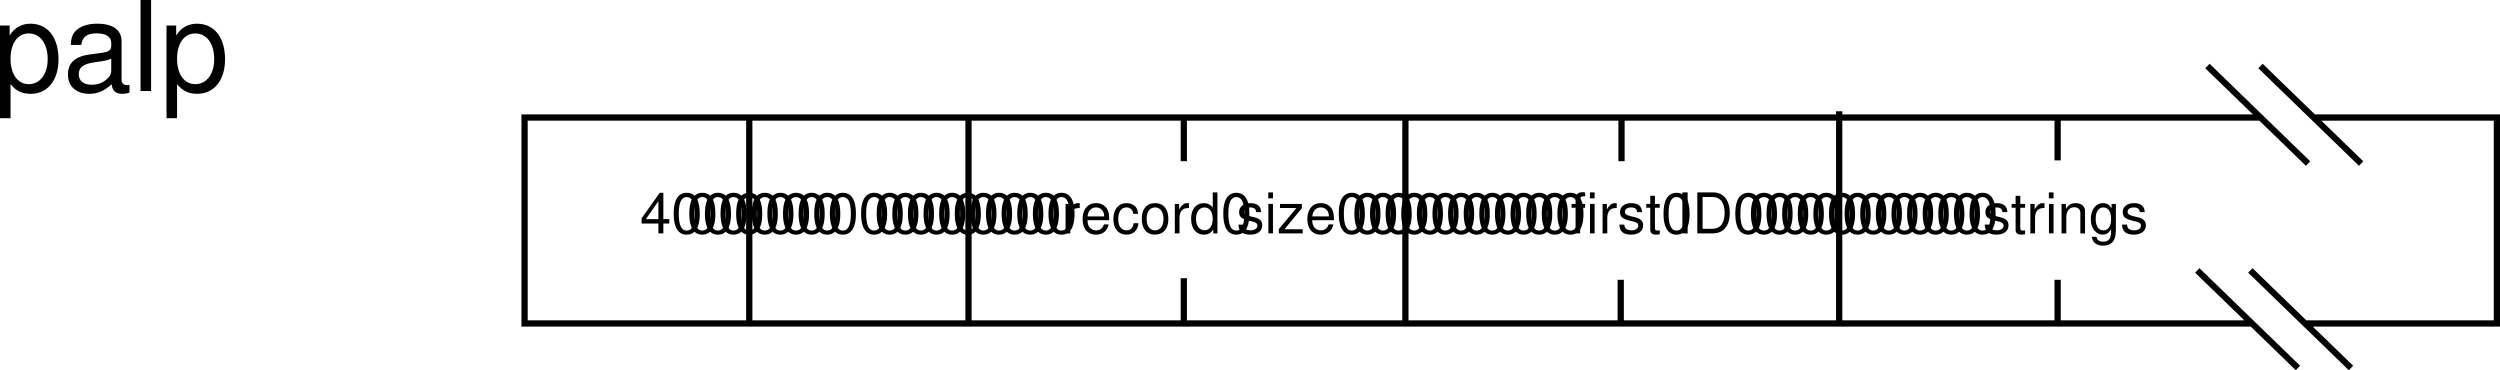
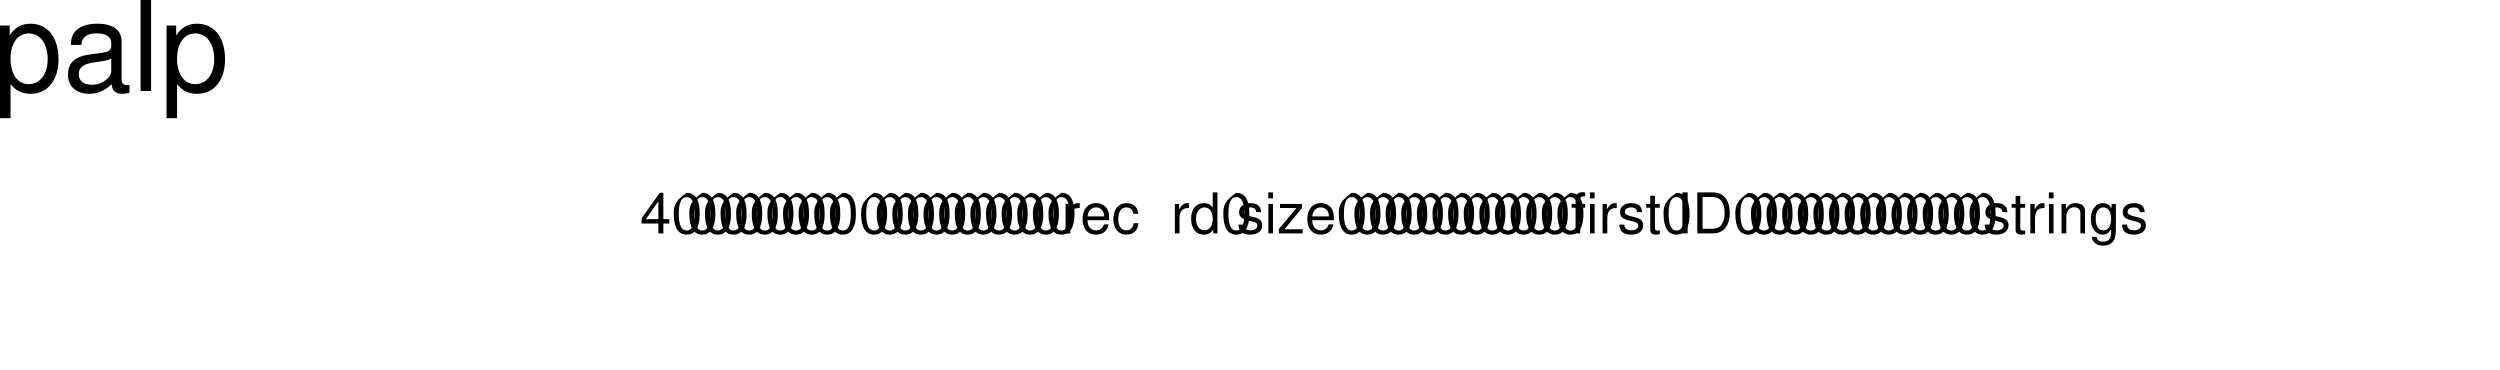
<svg xmlns="http://www.w3.org/2000/svg" xmlns:xlink="http://www.w3.org/1999/xlink" width="400.547" height="59.312">
  <defs>
    <path id="a" d="M2.938-1.578V0h.796v-1.578h.954v-.703h-.954V-6.5h-.578L.25-2.406v.828zm0-.703h-2l2-2.875zm0 0" />
-     <path id="b" d="M2.469-6.5a1.8 1.8 0 0 0-1.453.703C.594-5.219.39-4.359.39-3.157c0 2.204.718 3.36 2.078 3.36 1.36 0 2.094-1.156 2.094-3.297 0-1.265-.204-2.11-.625-2.703-.329-.453-.86-.703-1.47-.703Zm0 .688c.86 0 1.281.875 1.281 2.64 0 1.86-.406 2.719-1.297 2.719-.828 0-1.25-.89-1.25-2.688 0-1.796.422-2.671 1.266-2.671Zm0 0" />
+     <path id="b" d="M2.469-6.5C.594-5.219.39-4.359.39-3.157c0 2.204.718 3.36 2.078 3.36 1.36 0 2.094-1.156 2.094-3.297 0-1.265-.204-2.11-.625-2.703-.329-.453-.86-.703-1.47-.703Zm0 .688c.86 0 1.281.875 1.281 2.64 0 1.86-.406 2.719-1.297 2.719-.828 0-1.25-.89-1.25-2.688 0-1.796.422-2.671 1.266-2.671Zm0 0" />
    <path id="c" d="M.625-4.719V0h.75v-2.453c.016-1.125.484-1.64 1.516-1.61v-.765c-.125-.016-.204-.016-.297-.016-.485 0-.844.282-1.281.985v-.86Zm0 0" />
    <path id="d" d="M4.61-2.11c0-.718-.048-1.156-.188-1.5-.297-.78-1.016-1.234-1.906-1.234-1.313 0-2.157.985-2.157 2.547 0 1.563.813 2.5 2.141 2.5 1.078 0 1.828-.61 2.016-1.64h-.75c-.204.625-.641.953-1.235.953a1.31 1.31 0 0 1-1.14-.61c-.172-.281-.235-.547-.25-1.015Zm-3.454-.609c.063-.875.594-1.437 1.36-1.437.765 0 1.296.593 1.296 1.437zm0 0" />
    <path id="e" d="M4.234-3.125c-.03-.469-.125-.766-.312-1.031-.328-.438-.89-.688-1.547-.688-1.281 0-2.094 1-2.094 2.563C.281-.75 1.094.203 2.36.203c1.125 0 1.844-.672 1.938-1.828H3.53c-.125.766-.5 1.14-1.14 1.14-.829 0-1.329-.671-1.329-1.796 0-1.172.485-1.875 1.297-1.875.641 0 1.032.375 1.125 1.031zm0 0" />
-     <path id="f" d="M2.453-4.844c-1.344 0-2.125.938-2.125 2.516C.328-.734 1.11.203 2.453.203c1.328 0 2.14-.937 2.14-2.484 0-1.64-.78-2.563-2.14-2.563zm0 .688c.844 0 1.36.687 1.36 1.86 0 1.124-.532 1.812-1.36 1.812-.828 0-1.344-.688-1.344-1.844 0-1.14.516-1.828 1.344-1.828zm0 0" />
    <path id="g" d="M4.453-6.563h-.75v2.438c-.312-.469-.812-.719-1.437-.719-1.235 0-2.032.969-2.032 2.485 0 1.578.782 2.562 2.047 2.562.656 0 1.11-.234 1.5-.828V0h.672zM2.391-4.155c.796 0 1.312.718 1.312 1.86C3.703-1.22 3.188-.5 2.391-.5c-.829 0-1.375-.719-1.375-1.828 0-1.094.546-1.828 1.375-1.828zm0 0" />
    <path id="h" d="M3.938-3.406c0-.922-.61-1.438-1.704-1.438-1.093 0-1.812.563-1.812 1.438 0 .734.375 1.078 1.5 1.36l.703.171c.516.125.719.313.719.64 0 .454-.438.75-1.094.75-.406 0-.75-.124-.938-.312-.109-.14-.171-.281-.218-.61H.312C.345-.311.954.204 2.188.204c1.188 0 1.938-.578 1.938-1.484 0-.703-.39-1.094-1.328-1.313l-.719-.172c-.61-.156-.875-.343-.875-.687 0-.438.39-.703 1-.703s.922.265.953.75zm0 0" />
    <path id="i" d="M1.344-4.719H.609V0h.735Zm0-1.843h-.75v.953h.75zm0 0" />
    <path id="j" d="M3.984-4.719H.47v.657h2.625L.28-.672V0h3.83v-.656H1.188l2.796-3.39zm0 0" />
    <path id="k" d="M2.328-4.719h-.797v-.734c0-.313.172-.484.532-.484.062 0 .093 0 .265.015v-.625a2.173 2.173 0 0 0-.422-.047c-.703 0-1.11.407-1.11 1.078v.797h-.64v.61h.64V0h.735v-4.11h.797zm0 0" />
    <path id="l" d="M2.281-4.719h-.765v-1.297h-.75v1.297H.125v.61h.64v3.562c0 .5.329.75.907.75.203 0 .36-.016.61-.062v-.625c-.11.03-.204.03-.36.03-.313 0-.406-.093-.406-.421v-3.234h.765Zm0 0" />
    <path id="m" d="M1.75-6.563H.906V0h.844Zm0 0" />
    <path id="n" d="M.797 0h2.531C4.984 0 6-1.234 6-3.281c0-2.031-1-3.281-2.672-3.281H.797zm.844-.734v-5.094h1.546c1.297 0 1.985.875 1.985 2.547 0 1.672-.688 2.547-1.984 2.547zm0 0" />
    <path id="o" d="M.625-4.719V0h.766v-2.594c0-.969.5-1.594 1.265-1.594.61 0 .985.36.985.922V0h.75v-3.563c0-.78-.594-1.28-1.5-1.28-.704 0-1.157.265-1.563.921v-.797Zm0 0" />
    <path id="p" d="M3.64-4.719v.688c-.374-.563-.796-.813-1.39-.813C1.11-4.844.312-3.78.312-2.28c0 .797.188 1.375.594 1.844.36.421.797.64 1.297.64.563 0 .969-.25 1.36-.844v.25c0 1.25-.344 1.72-1.282 1.72-.64 0-.969-.25-1.047-.782H.47c.078.86.765 1.422 1.797 1.422.687 0 1.265-.235 1.562-.61.36-.437.5-1.03.5-2.14v-3.94zm-1.312.563c.781 0 1.235.672 1.235 1.86 0 1.14-.454 1.812-1.235 1.812-.781 0-1.234-.672-1.234-1.844 0-1.14.453-1.828 1.234-1.828zm0 0" />
    <path id="q" d="M1.078 4.36h1.688v-5.454C3.64-.016 4.625.453 5.984.453c2.72 0 4.47-2.172 4.47-5.516 0-3.515-1.72-5.718-4.5-5.718-1.407 0-2.548.64-3.329 1.875v-1.578H1.078Zm4.61-13.58c1.828 0 3.03 1.625 3.03 4.125 0 2.375-1.218 4-3.03 4-1.782 0-2.922-1.61-2.922-4.062 0-2.469 1.14-4.063 2.921-4.063zm0 0" />
    <path id="r" d="M10.703-.984c-.187.046-.265.046-.36.046-.577 0-.905-.296-.905-.828v-6.156c0-1.86-1.36-2.86-3.938-2.86-1.547 0-2.766.438-3.484 1.22-.47.546-.672 1.14-.72 2.187h1.688c.141-1.281.891-1.86 2.454-1.86 1.515 0 2.343.547 2.343 1.547v.454c-.015.718-.375.968-1.734 1.156-2.36.297-2.734.375-3.36.64C1.454-4.921.845-4 .845-2.64.844-.734 2.156.453 4.28.453 5.594.453 6.656 0 7.844-1.078 7.954 0 8.484.453 9.562.453c.36 0 .579-.031 1.141-.172zM7.781-3.297c0 .563-.156.89-.656 1.36-.688.625-1.5.937-2.484.937-1.297 0-2.063-.625-2.063-1.688 0-1.093.719-1.656 2.516-1.906 1.781-.25 2.125-.328 2.687-.593zm0 0" />
    <path id="s" d="M3.047-14.578H1.359V0h1.688zm0 0" />
  </defs>
-   <path fill="none" stroke="#000" d="M369.422 51.828h30.625v-33h-29.313m-8.562 0H84.047v33h276.812m-240.812-.125V18.828m35.125 33v-33m70 33v-33m69.5 33v-34m-105 33.75v-7m0-18.75v-7m70.125 7v-7m-.125 33v-7m70 7v-7m0-19.125v-7m47 40.25-16.125-15.625m7.625 15.625-16.125-15.625m26.25-17.125-16.125-15.625m7.625 15.625-16.125-15.625" />
  <g transform="translate(-30.453 -345.61)">
    <use xlink:href="#a" width="100%" height="100%" x="133" y="383" />
    <use xlink:href="#b" width="100%" height="100%" x="138.004" y="383" />
    <use xlink:href="#b" width="100%" height="100%" x="140.506" y="383" />
    <use xlink:href="#b" width="100%" height="100%" x="143.008" y="383" />
    <use xlink:href="#b" width="100%" height="100%" x="145.51" y="383" />
    <use xlink:href="#b" width="100%" height="100%" x="148.012" y="383" />
    <use xlink:href="#b" width="100%" height="100%" x="150.514" y="383" />
    <use xlink:href="#b" width="100%" height="100%" x="153.016" y="383" />
    <use xlink:href="#b" width="100%" height="100%" x="155.518" y="383" />
    <use xlink:href="#b" width="100%" height="100%" x="158.02" y="383" />
    <use xlink:href="#b" width="100%" height="100%" x="160.522" y="383" />
    <use xlink:href="#b" width="100%" height="100%" x="163.024" y="383" />
    <use xlink:href="#b" width="100%" height="100%" x="168.028" y="383" />
    <use xlink:href="#b" width="100%" height="100%" x="170.53" y="383" />
    <use xlink:href="#b" width="100%" height="100%" x="173.032" y="383" />
    <use xlink:href="#b" width="100%" height="100%" x="175.534" y="383" />
    <use xlink:href="#b" width="100%" height="100%" x="178.036" y="383" />
    <use xlink:href="#b" width="100%" height="100%" x="180.538" y="383" />
    <use xlink:href="#b" width="100%" height="100%" x="183.04" y="383" />
    <use xlink:href="#b" width="100%" height="100%" x="185.542" y="383" />
    <use xlink:href="#b" width="100%" height="100%" x="188.044" y="383" />
    <use xlink:href="#b" width="100%" height="100%" x="190.546" y="383" />
    <use xlink:href="#b" width="100%" height="100%" x="193.048" y="383" />
    <use xlink:href="#b" width="100%" height="100%" x="195.55" y="383" />
    <use xlink:href="#b" width="100%" height="100%" x="198.052" y="383" />
    <use xlink:href="#c" width="100%" height="100%" x="200.554" y="383" />
    <use xlink:href="#d" width="100%" height="100%" x="203.551" y="383" />
    <use xlink:href="#e" width="100%" height="100%" x="208.555" y="383" />
    <use xlink:href="#f" width="100%" height="100%" x="213.055" y="383" />
    <use xlink:href="#c" width="100%" height="100%" x="218.059" y="383" />
    <use xlink:href="#g" width="100%" height="100%" x="221.056" y="383" />
    <use xlink:href="#b" width="100%" height="100%" x="226.06" y="383" />
    <use xlink:href="#h" width="100%" height="100%" x="228.562" y="383" />
    <use xlink:href="#i" width="100%" height="100%" x="233.062" y="383" />
    <use xlink:href="#j" width="100%" height="100%" x="235.06" y="383" />
    <use xlink:href="#d" width="100%" height="100%" x="239.56" y="383" />
    <use xlink:href="#b" width="100%" height="100%" x="244.564" y="383" />
    <use xlink:href="#b" width="100%" height="100%" x="247.066" y="383" />
    <use xlink:href="#b" width="100%" height="100%" x="249.568" y="383" />
    <use xlink:href="#b" width="100%" height="100%" x="252.07" y="383" />
    <use xlink:href="#b" width="100%" height="100%" x="254.572" y="383" />
    <use xlink:href="#b" width="100%" height="100%" x="257.074" y="383" />
    <use xlink:href="#b" width="100%" height="100%" x="259.576" y="383" />
    <use xlink:href="#b" width="100%" height="100%" x="262.078" y="383" />
    <use xlink:href="#b" width="100%" height="100%" x="264.58" y="383" />
    <use xlink:href="#b" width="100%" height="100%" x="267.082" y="383" />
    <use xlink:href="#b" width="100%" height="100%" x="269.584" y="383" />
    <use xlink:href="#b" width="100%" height="100%" x="272.086" y="383" />
    <use xlink:href="#b" width="100%" height="100%" x="274.588" y="383" />
    <use xlink:href="#b" width="100%" height="100%" x="277.09" y="383" />
    <use xlink:href="#b" width="100%" height="100%" x="279.592" y="383" />
    <use xlink:href="#k" width="100%" height="100%" x="282.094" y="383" />
    <use xlink:href="#i" width="100%" height="100%" x="284.596" y="383" />
    <use xlink:href="#c" width="100%" height="100%" x="286.594" y="383" />
    <use xlink:href="#h" width="100%" height="100%" x="289.591" y="383" />
    <use xlink:href="#l" width="100%" height="100%" x="294.091" y="383" />
    <use xlink:href="#b" width="100%" height="100%" x="296.593" y="383" />
    <use xlink:href="#m" width="100%" height="100%" x="299.095" y="383" />
    <use xlink:href="#n" width="100%" height="100%" x="301.597" y="383" />
    <use xlink:href="#b" width="100%" height="100%" x="308.095" y="383" />
    <use xlink:href="#b" width="100%" height="100%" x="310.597" y="383" />
    <use xlink:href="#b" width="100%" height="100%" x="313.099" y="383" />
    <use xlink:href="#b" width="100%" height="100%" x="315.601" y="383" />
    <use xlink:href="#b" width="100%" height="100%" x="318.103" y="383" />
    <use xlink:href="#b" width="100%" height="100%" x="320.605" y="383" />
    <use xlink:href="#b" width="100%" height="100%" x="323.107" y="383" />
    <use xlink:href="#b" width="100%" height="100%" x="325.609" y="383" />
    <use xlink:href="#b" width="100%" height="100%" x="328.111" y="383" />
    <use xlink:href="#b" width="100%" height="100%" x="330.613" y="383" />
    <use xlink:href="#b" width="100%" height="100%" x="333.115" y="383" />
    <use xlink:href="#b" width="100%" height="100%" x="335.617" y="383" />
    <use xlink:href="#b" width="100%" height="100%" x="338.119" y="383" />
    <use xlink:href="#b" width="100%" height="100%" x="340.621" y="383" />
    <use xlink:href="#b" width="100%" height="100%" x="343.123" y="383" />
    <use xlink:href="#b" width="100%" height="100%" x="345.625" y="383" />
    <use xlink:href="#h" width="100%" height="100%" x="348.127" y="383" />
    <use xlink:href="#l" width="100%" height="100%" x="352.627" y="383" />
    <use xlink:href="#c" width="100%" height="100%" x="355.129" y="383" />
    <use xlink:href="#i" width="100%" height="100%" x="358.126" y="383" />
    <use xlink:href="#o" width="100%" height="100%" x="360.124" y="383" />
    <use xlink:href="#p" width="100%" height="100%" x="365.128" y="383" />
    <use xlink:href="#h" width="100%" height="100%" x="370.132" y="383" />
  </g>
  <g transform="translate(-30.453 -345.61)">
    <use xlink:href="#q" width="100%" height="100%" x="29.375" y="360.188" />
    <use xlink:href="#r" width="100%" height="100%" x="40.495" y="360.188" />
    <use xlink:href="#s" width="100%" height="100%" x="51.615" y="360.188" />
    <use xlink:href="#q" width="100%" height="100%" x="56.055" y="360.188" />
  </g>
</svg>